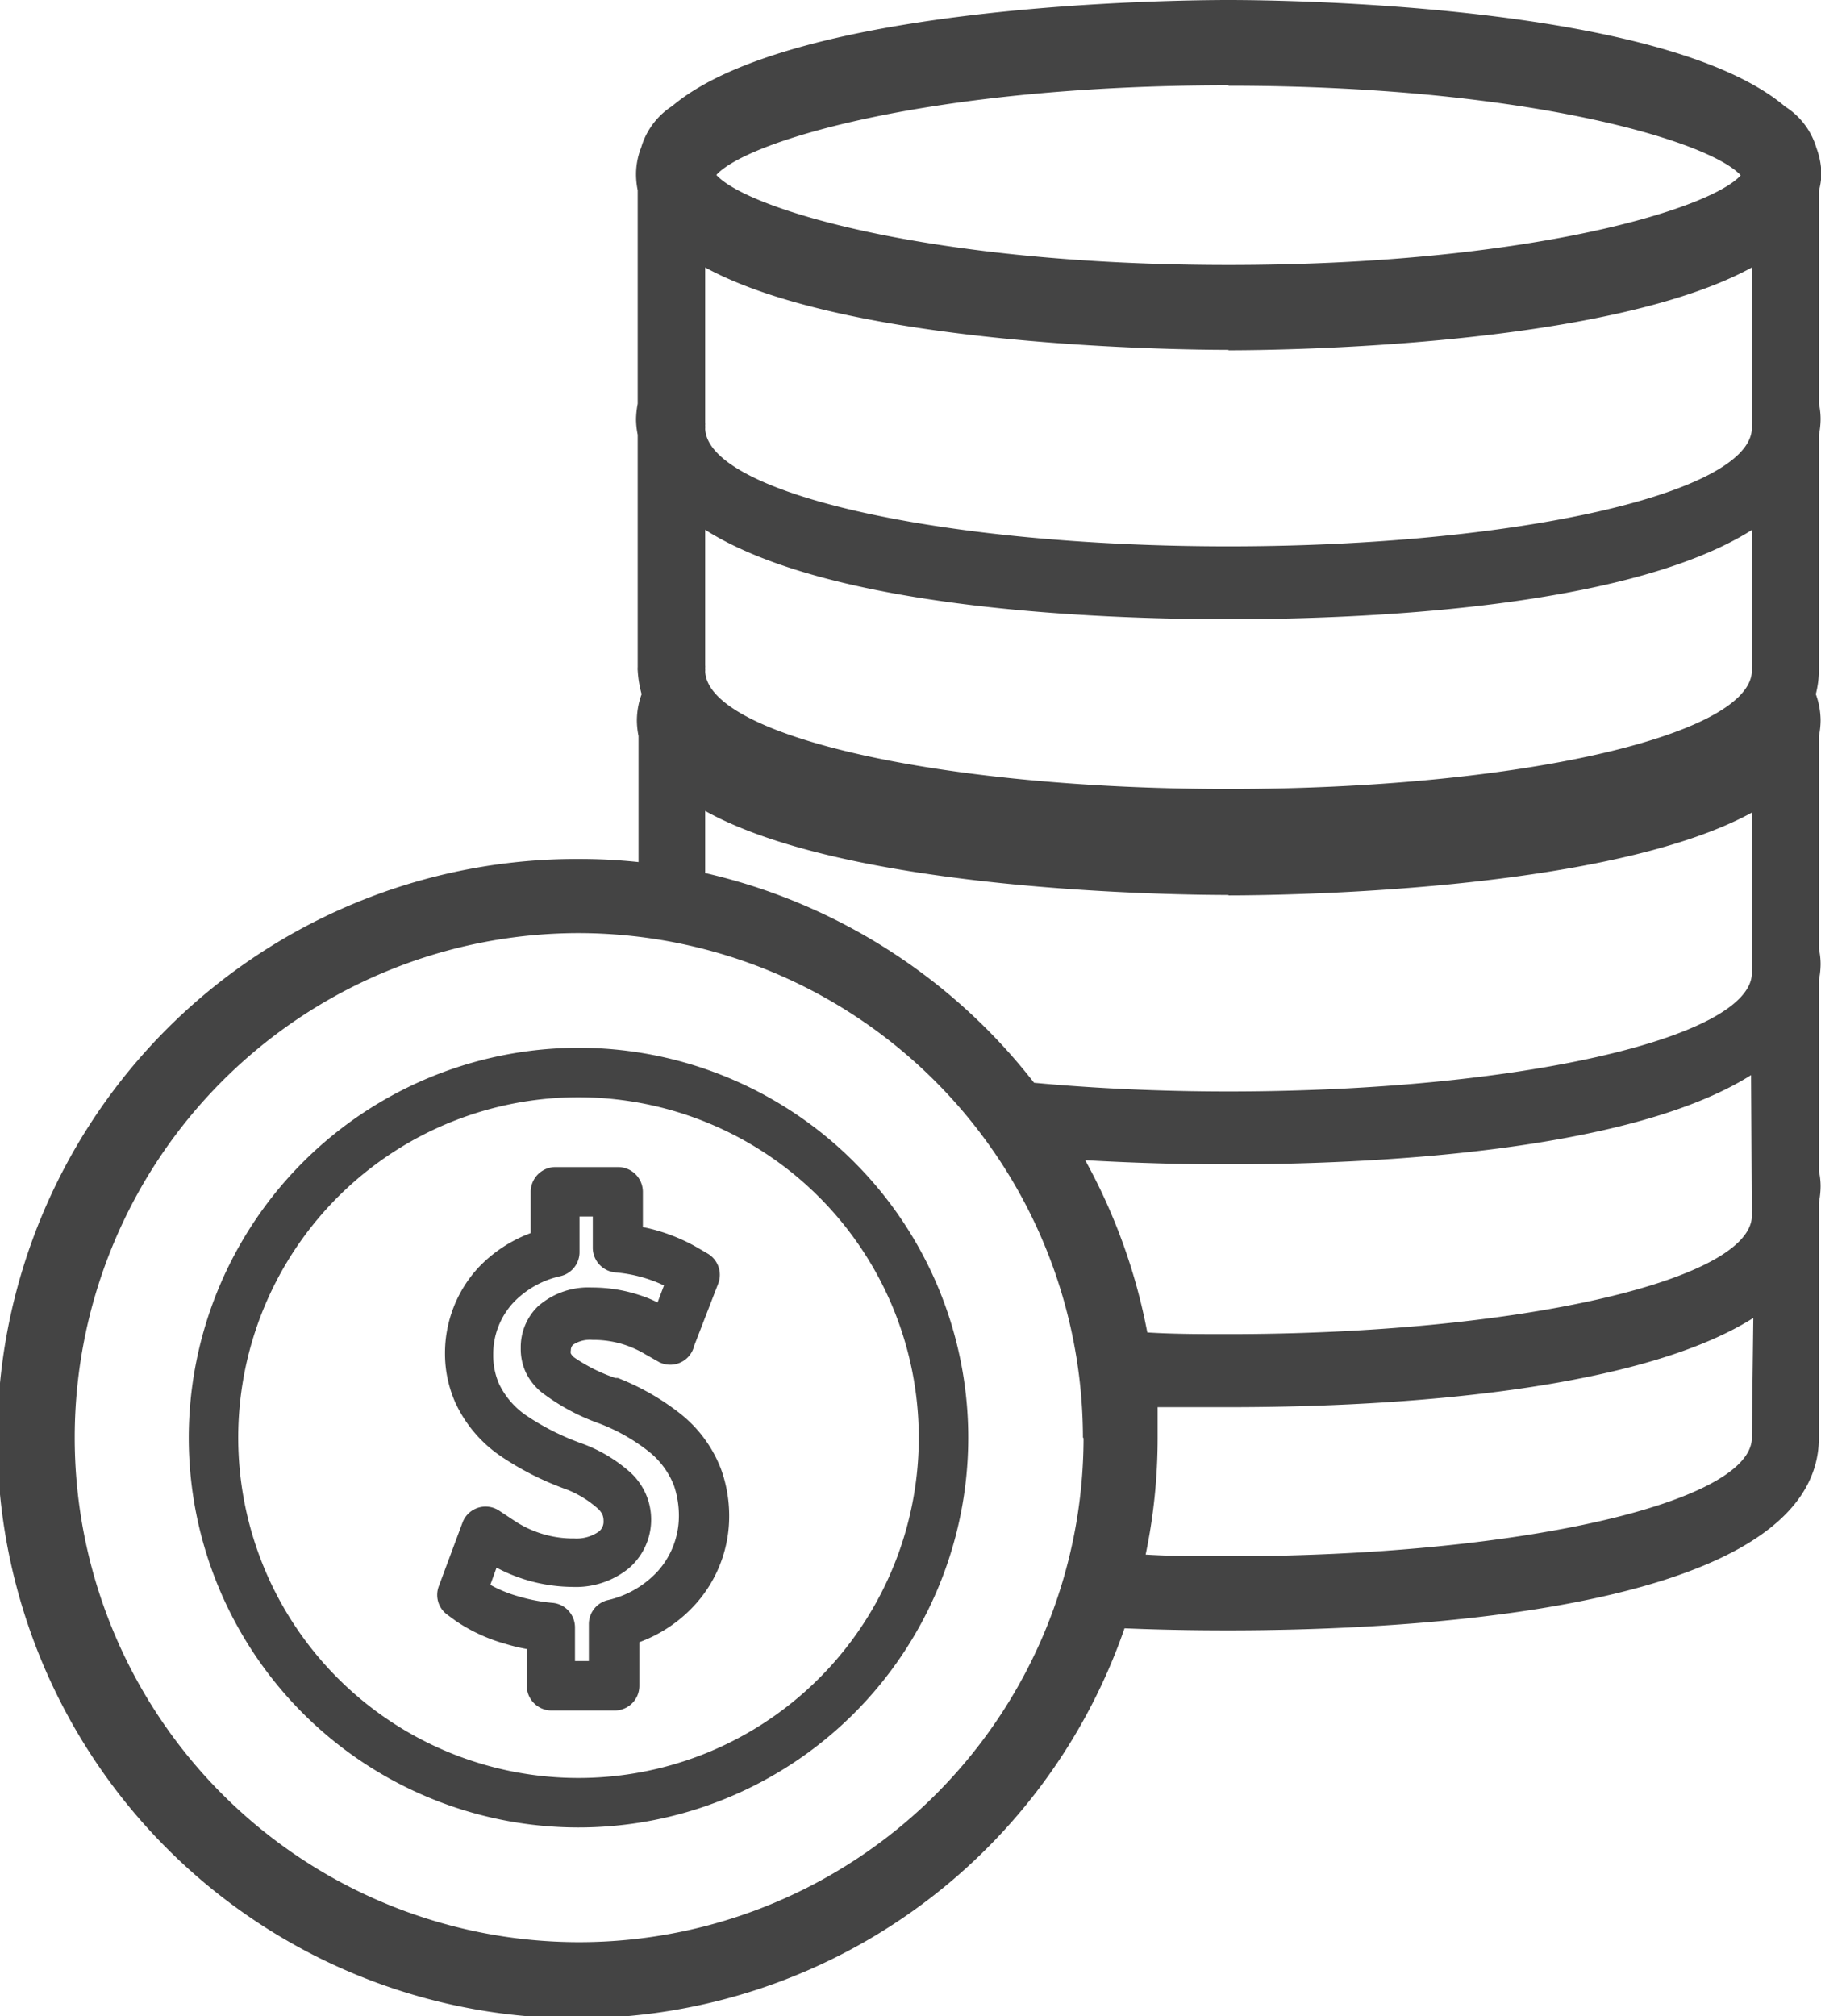
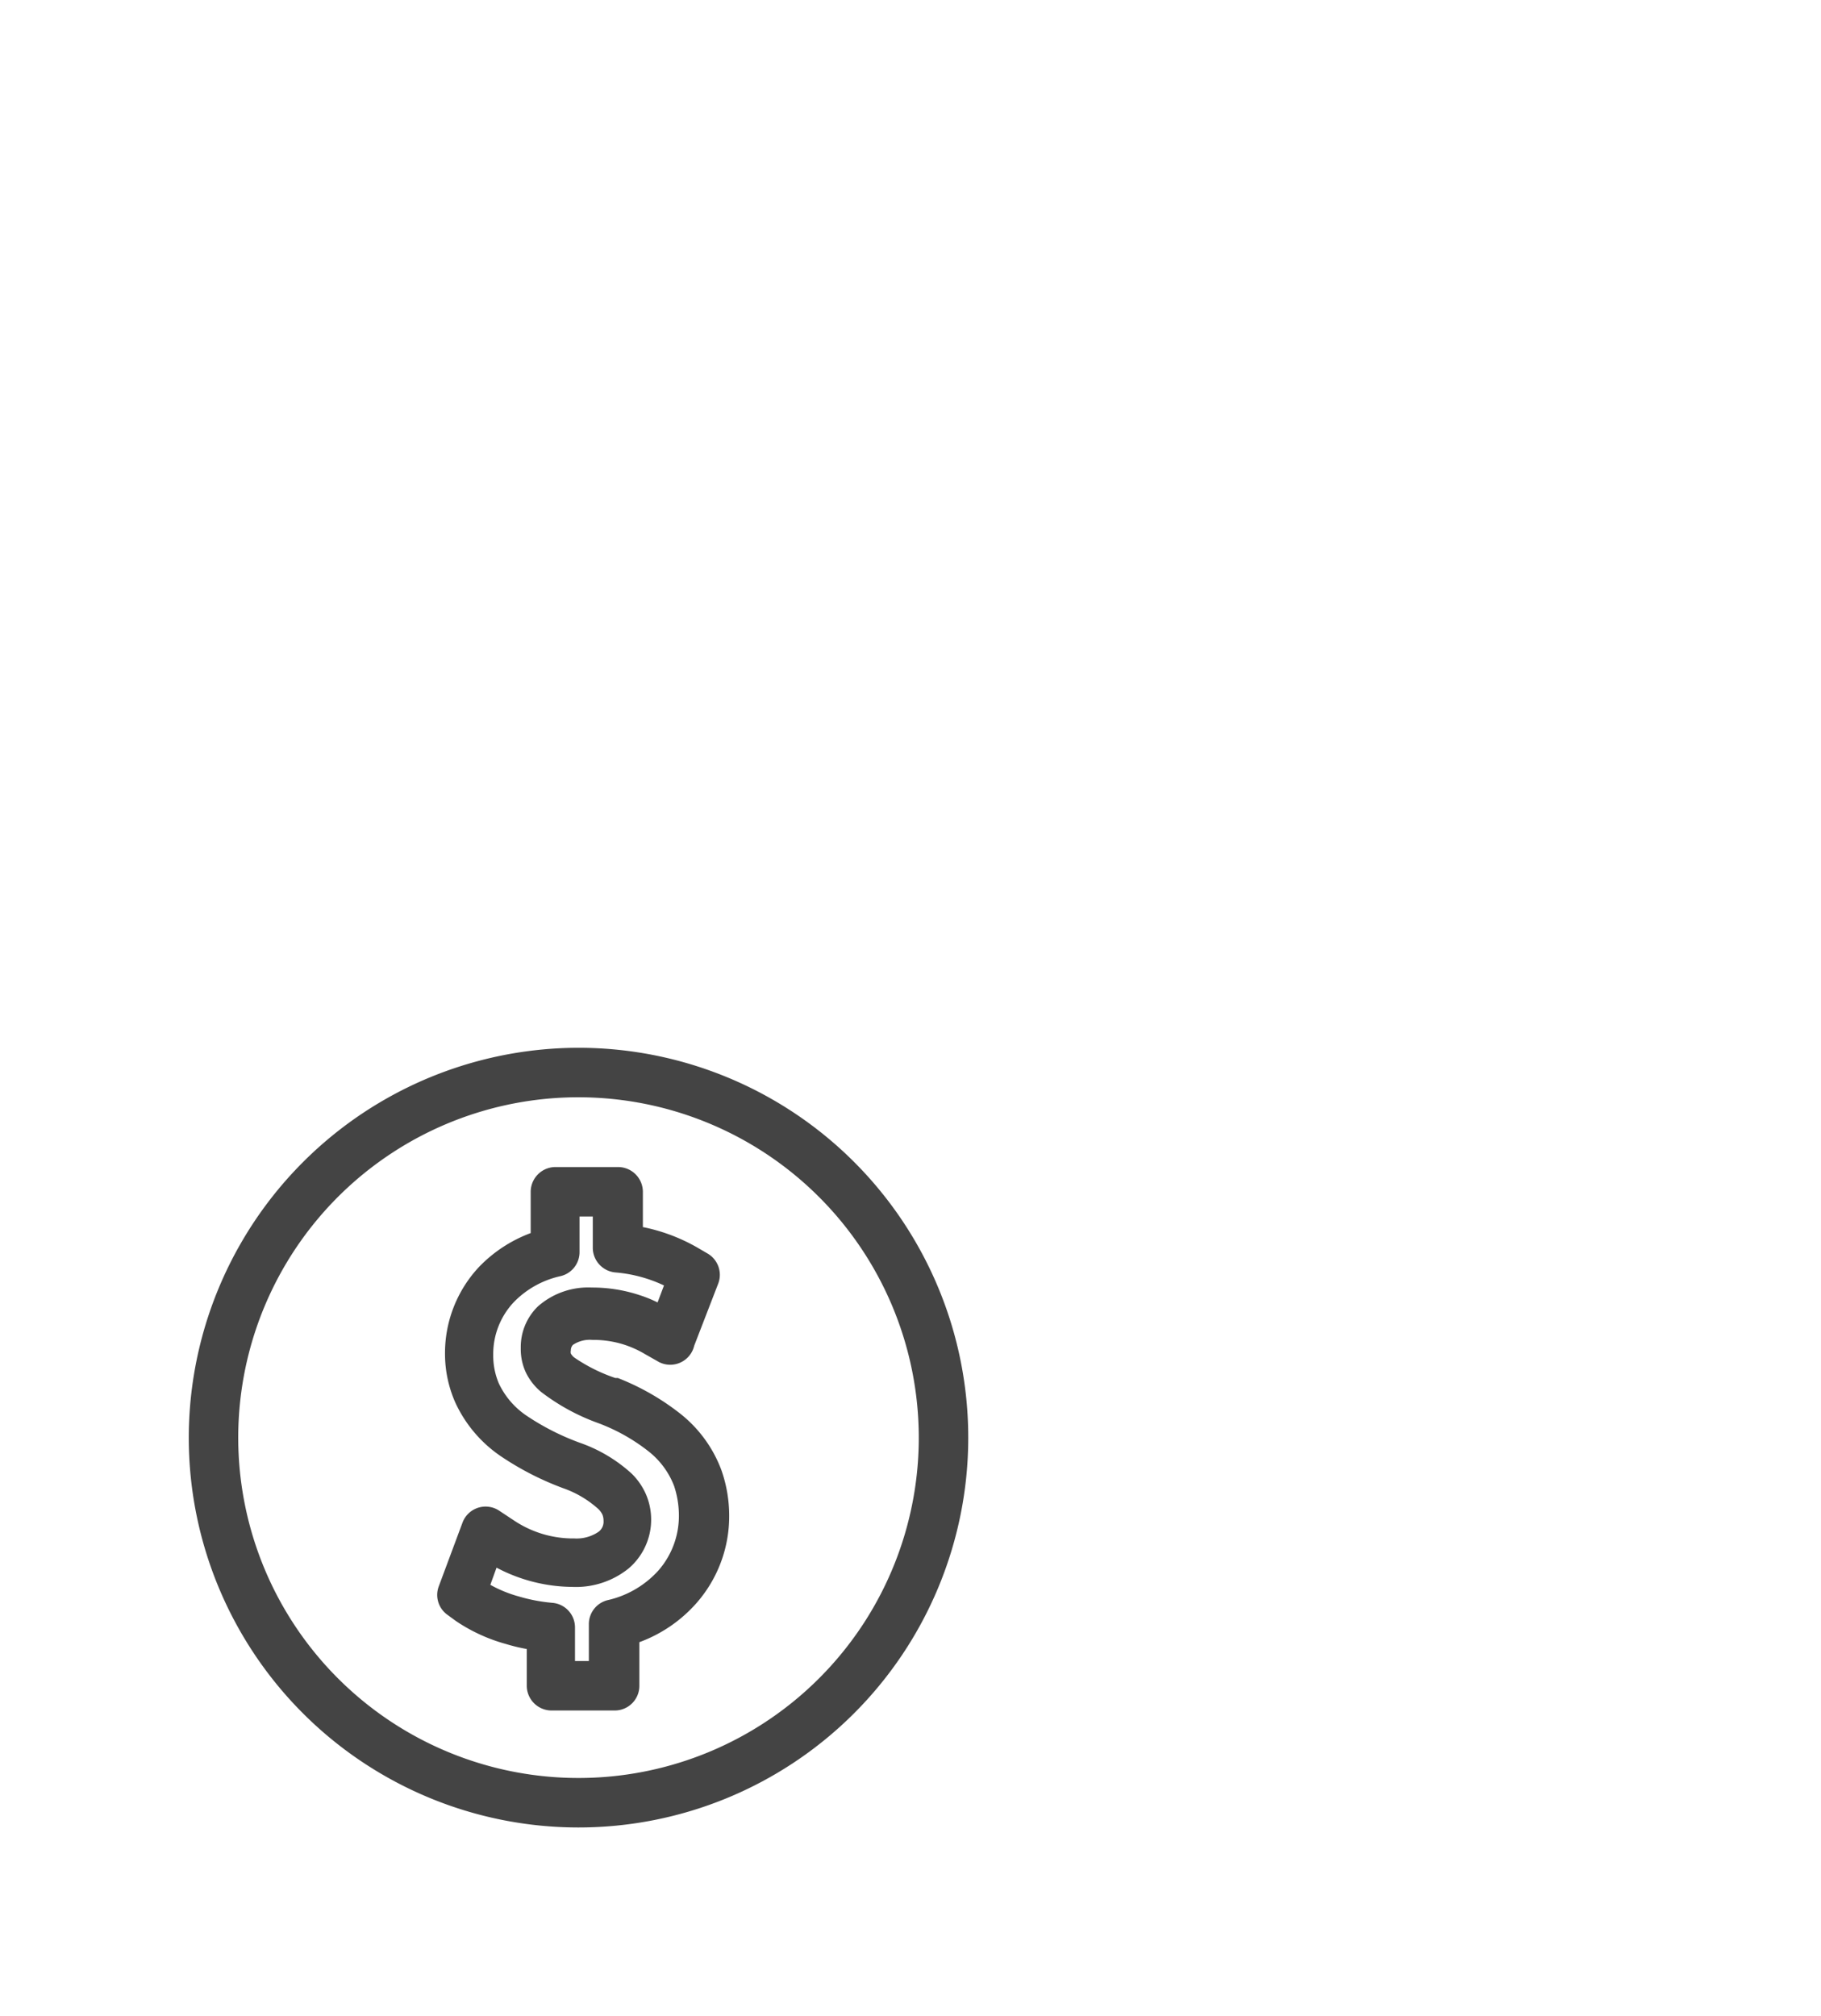
<svg xmlns="http://www.w3.org/2000/svg" viewBox="0 0 87.98 97.39">
  <defs>
    <style>
      .cls-1 {
        fill: #444;
      }
    </style>
  </defs>
  <g id="Layer_2" data-name="Layer 2">
    <g id="Layer_1-2" data-name="Layer 1">
      <g>
-         <path class="cls-1" d="M28,41.49A28,28,0,1,0,54.33,78.65c1.89.08,3.61.1,5,.1,8.59,0,28.55-.9,28.55-9.32V58.07a4,4,0,0,0,.08-.78,3.38,3.38,0,0,0-.08-.72V47.33a3.87,3.87,0,0,0,.08-.77,3.38,3.38,0,0,0-.08-.72V35.55a3.87,3.87,0,0,0,.08-.77,3.74,3.74,0,0,0-.23-1.25,4.85,4.85,0,0,0,.15-1.16V21a3.87,3.87,0,0,0,.08-.77,3.55,3.55,0,0,0-.08-.73V9.22A3.87,3.87,0,0,0,88,8.45a3.75,3.75,0,0,0-.24-1.3,3.55,3.55,0,0,0-1.51-2C80.4.17,61.82,0,59.35,0s-21,.17-26.87,5.12a3.58,3.58,0,0,0-1.5,2,3.54,3.54,0,0,0-.25,1.3,3.87,3.87,0,0,0,.08.77V19.5a4.41,4.41,0,0,0-.08.73,3.87,3.87,0,0,0,.08.77V32.23a.25.25,0,0,0,0,.08.13.13,0,0,0,0,.06A5.41,5.41,0,0,0,31,33.53a3.74,3.74,0,0,0-.23,1.25,3.87,3.87,0,0,0,.08.77v6.09A27,27,0,0,0,28,41.49ZM84.64,69.21a1.41,1.41,0,0,0,0,.2.28.28,0,0,0,0,.09c-.16,3.14-11.44,5.67-25.29,5.67-1.37,0-2.71,0-4-.08a27.62,27.62,0,0,0,.58-5.65c0-.49,0-1,0-1.47,1.28,0,2.48,0,3.49,0,6.44,0,19.27-.51,25.29-4.31Zm0-10.74a1.48,1.48,0,0,0,0,.21.31.31,0,0,0,0,.09c-.16,3.13-11.44,5.67-25.29,5.67-1.33,0-2.64,0-3.92-.08a28,28,0,0,0-3-8.32c2.61.15,5,.2,6.88.2,6.44,0,19.27-.51,25.29-4.31Zm0-26.33a1.41,1.41,0,0,0,0,.2.34.34,0,0,0,0,.1c-.16,3.13-11.44,5.67-25.29,5.67s-25.12-2.54-25.28-5.67a1.15,1.15,0,0,0,0-.18.49.49,0,0,0,0-.12V25.59c6,3.81,18.85,4.32,25.28,4.32s19.27-.51,25.29-4.31Zm-25.29-28c14.36,0,23.25,2.67,24.75,4.33-1.5,1.66-10.39,4.33-24.75,4.33S36.11,10.11,34.61,8.45C36.11,6.79,45,4.12,59.35,4.12Zm0,12.78c2.28,0,18.24-.14,25.29-4v7.5a1.48,1.48,0,0,0,0,.21.31.31,0,0,0,0,.09c-.16,3.13-11.44,5.67-25.29,5.67s-25.12-2.54-25.28-5.67a1.21,1.21,0,0,0,0-.18.49.49,0,0,0,0-.12v-7.5C41.11,16.76,57.08,16.9,59.35,16.9Zm0,26.33c2.28,0,18.24-.14,25.29-4v7.5a1.55,1.55,0,0,0,0,.21.31.31,0,0,0,0,.09c-.16,3.13-11.44,5.67-25.29,5.67-3.32,0-6.49-.15-9.39-.42A28.08,28.08,0,0,0,34.07,42.17v-3C41.11,43.09,57.08,43.23,59.35,43.23Zm-7,26.21A24.37,24.37,0,1,1,28,45.07,24.4,24.4,0,0,1,52.32,69.44Z" />
        <path class="cls-1" d="M9.12,69.44A18.83,18.83,0,1,0,28,50.61,18.85,18.85,0,0,0,9.12,69.44Zm35.27,0A16.44,16.44,0,1,1,28,53,16.45,16.45,0,0,1,44.39,69.44Z" />
        <path class="cls-1" d="M25.64,57.56v2a6.7,6.7,0,0,0-2.51,1.65,6.09,6.09,0,0,0-1.63,4.18A5.82,5.82,0,0,0,22,67.75a6.34,6.34,0,0,0,2.17,2.57,14.15,14.15,0,0,0,3.06,1.57,5,5,0,0,1,1.68,1,.92.92,0,0,1,.2.28.79.79,0,0,1,.05.29.61.61,0,0,1-.23.52,1.88,1.88,0,0,1-1.18.33,5.14,5.14,0,0,1-2.92-.87l-.71-.47a1.19,1.19,0,0,0-1.78.59L21.2,76.62A1.18,1.18,0,0,0,21.62,78l.41.3a8.2,8.2,0,0,0,2.42,1.11,8.56,8.56,0,0,0,1,.24v1.77a1.2,1.2,0,0,0,1.19,1.2H29.7a1.19,1.19,0,0,0,1.19-1.2V79.32a6.8,6.8,0,0,0,2.77-1.9,6.35,6.35,0,0,0,1.57-4.19A6.63,6.63,0,0,0,34.85,71a6.26,6.26,0,0,0-2-2.73,11.82,11.82,0,0,0-3-1.71l-.12,0a8.07,8.07,0,0,1-2-1,.7.7,0,0,1-.15-.18.32.32,0,0,1,0-.15.38.38,0,0,1,.1-.27,1.47,1.47,0,0,1,.95-.24,4.86,4.86,0,0,1,1.59.25,5,5,0,0,1,.95.44l.67.38A1.19,1.19,0,0,0,33.54,65L34.7,62a1.19,1.19,0,0,0-.51-1.45l-.48-.28a8.72,8.72,0,0,0-2.65-1V57.56a1.2,1.2,0,0,0-1.2-1.19h-3A1.2,1.2,0,0,0,25.64,57.56ZM28,60.46v-1.7h.64v1.51a1.2,1.2,0,0,0,1.08,1.19,6.79,6.79,0,0,1,2.36.63l-.31.82a6,6,0,0,0-.83-.34,7.28,7.28,0,0,0-2.35-.38,3.67,3.67,0,0,0-2.61.92,2.74,2.74,0,0,0-.82,2,2.69,2.69,0,0,0,.24,1.17,2.83,2.83,0,0,0,.74.95,10.16,10.16,0,0,0,2.74,1.5h0a9,9,0,0,1,2.45,1.37,3.9,3.9,0,0,1,1.24,1.68,4.55,4.55,0,0,1,.23,1.48,4,4,0,0,1-1,2.61h0a4.7,4.7,0,0,1-2.44,1.42,1.19,1.19,0,0,0-.91,1.16v1.78h-.67V78.61a1.19,1.19,0,0,0-1.09-1.19,8.23,8.23,0,0,1-1.63-.31,6.21,6.21,0,0,1-1.37-.56l.3-.83a7.94,7.94,0,0,0,3.65.93,4.06,4.06,0,0,0,2.73-.89,3.1,3.1,0,0,0,.84-3.58,3.18,3.18,0,0,0-.69-1,7.25,7.25,0,0,0-2.5-1.49,11.94,11.94,0,0,1-2.55-1.29,3.86,3.86,0,0,1-1.37-1.58,3.45,3.45,0,0,1-.27-1.39,3.65,3.65,0,0,1,1-2.54,4.49,4.49,0,0,1,2.25-1.25A1.19,1.19,0,0,0,28,60.46Z" />
      </g>
    </g>
  </g>
</svg>